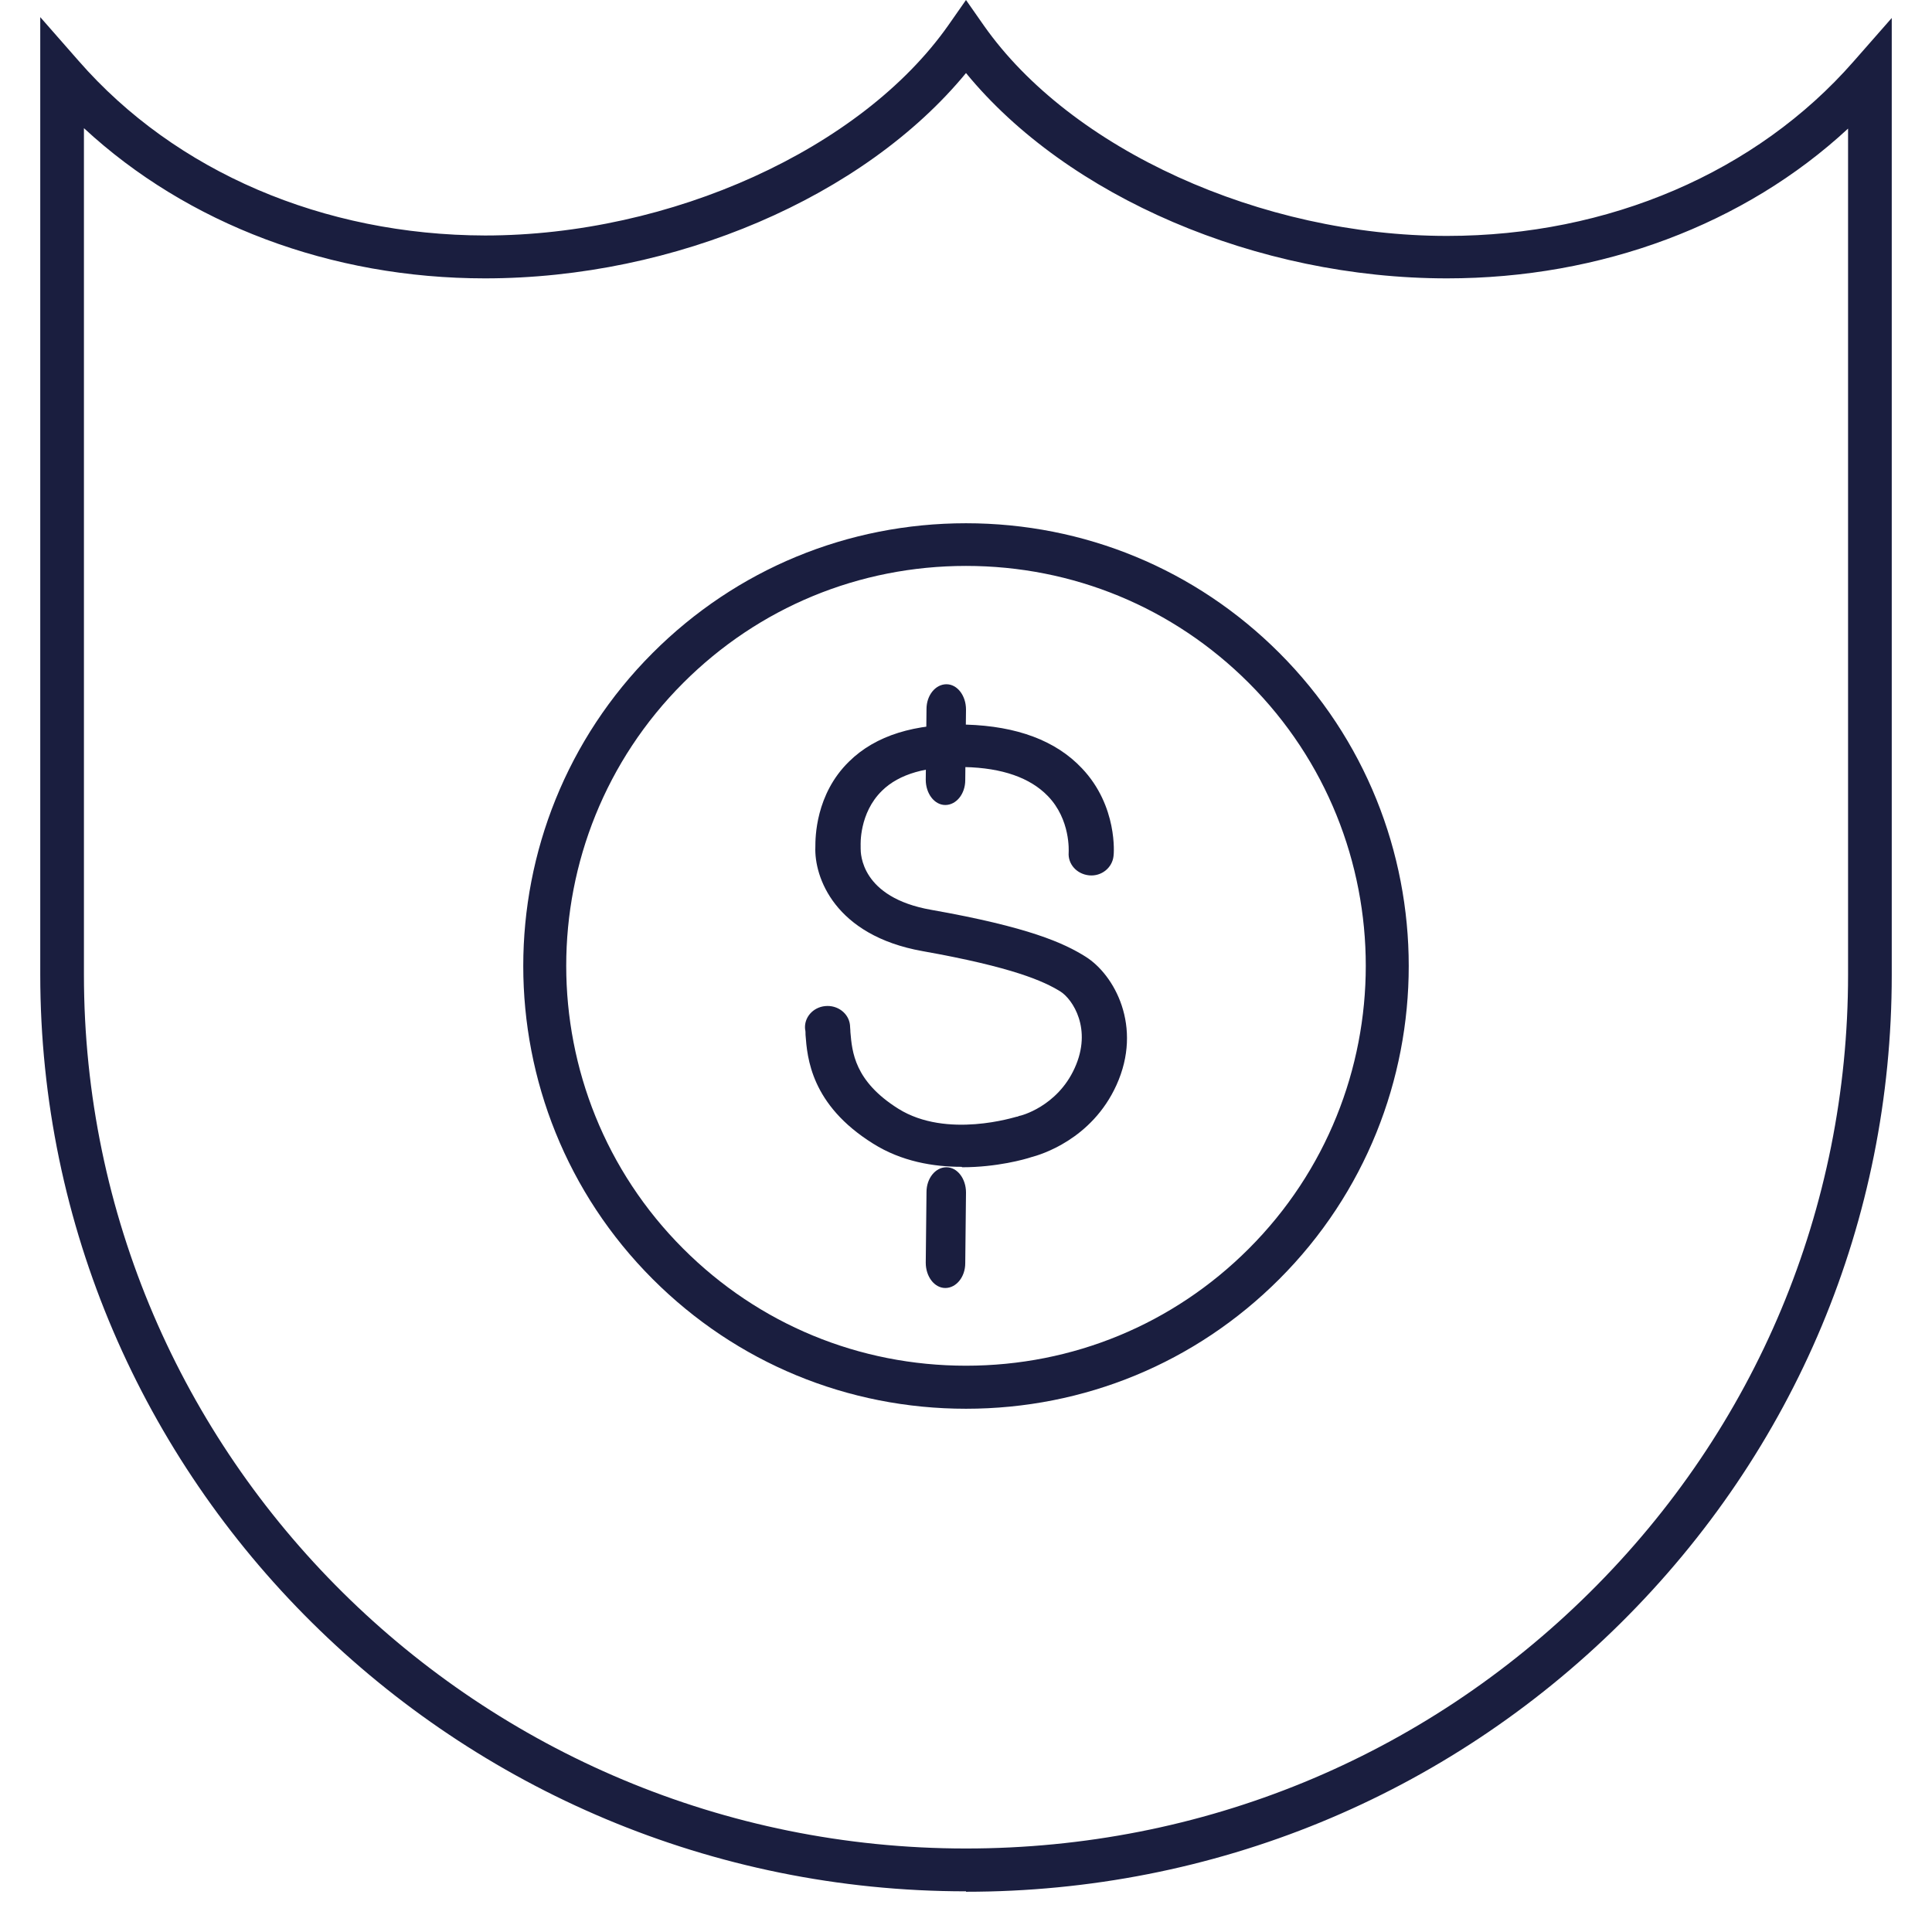
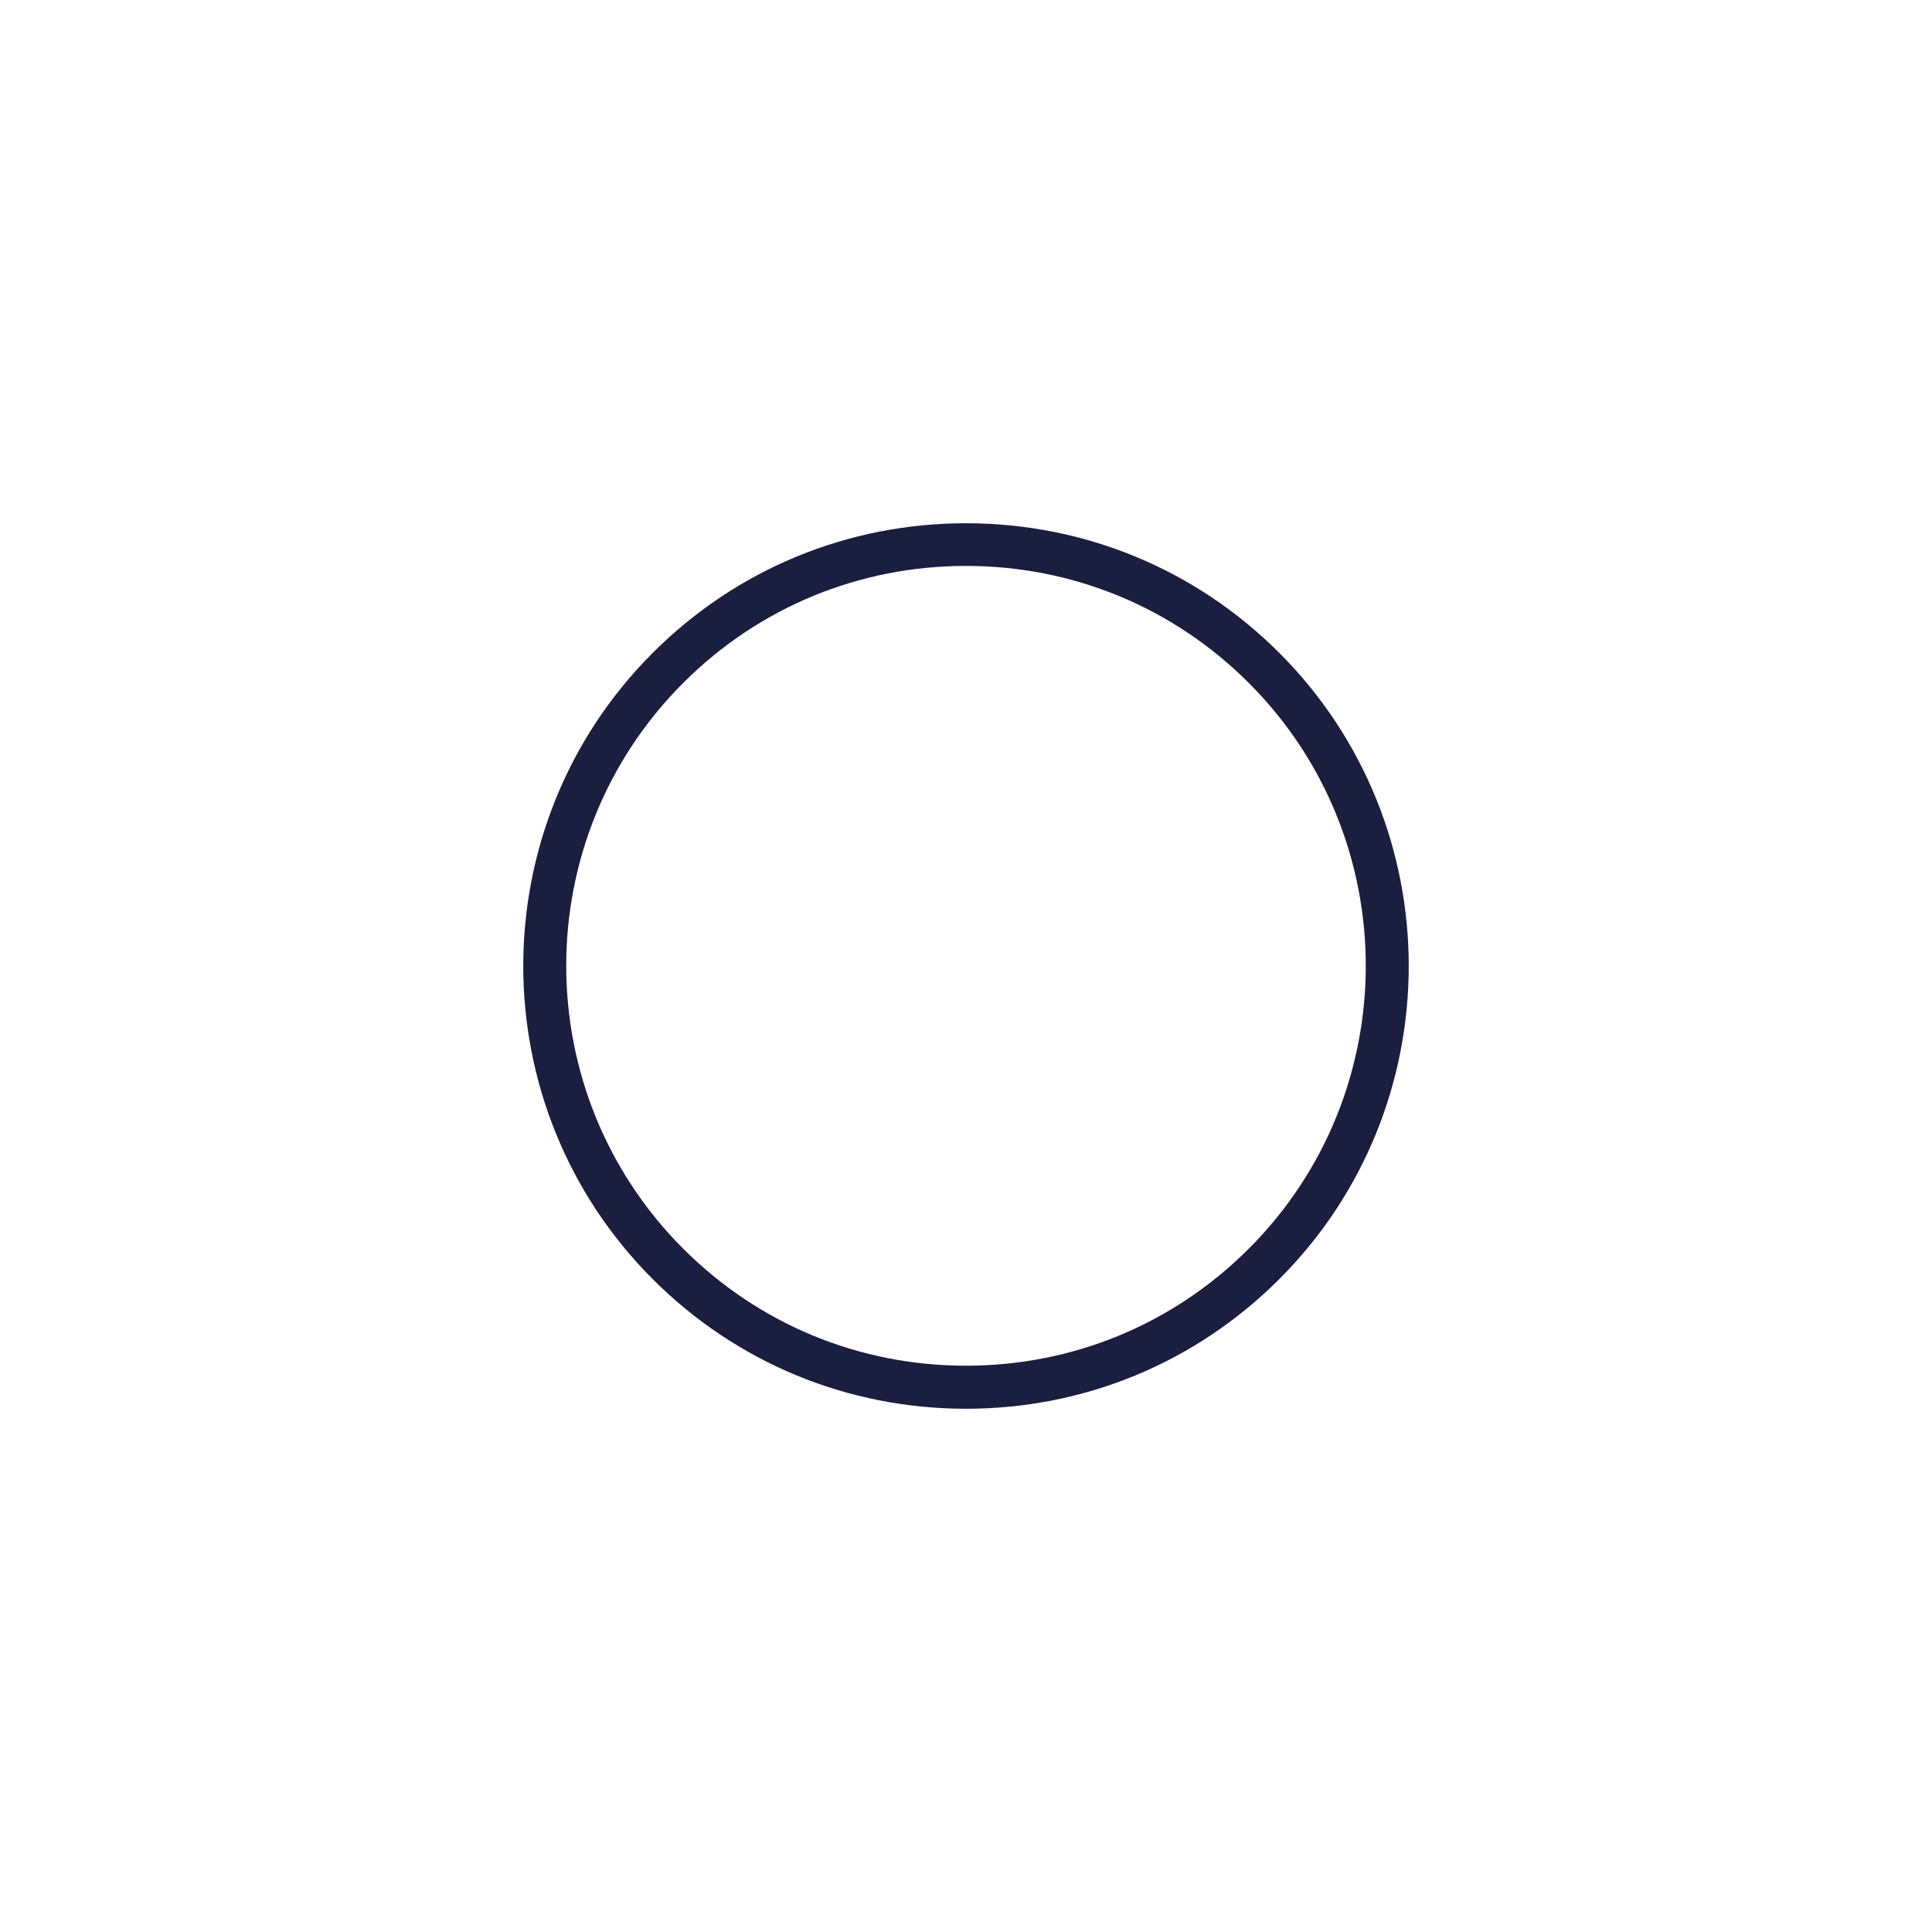
<svg xmlns="http://www.w3.org/2000/svg" width="36" height="36" viewBox="0 0 36 36" fill="none">
-   <path d="M18 35.242C8.492 35.242 0.75 27.576 0.75 18.154V0.319L1.464 1.133C3.269 3.202 6.026 4.381 9.037 4.388C12.501 4.388 16.049 2.776 17.67 0.472L18 0L18.33 0.472C19.951 2.783 23.499 4.396 26.963 4.396C29.974 4.396 32.731 3.209 34.536 1.148L35.25 0.335V18.169C35.25 22.732 33.453 27.021 30.197 30.246C26.94 33.47 22.608 35.25 18 35.25V35.242ZM1.564 2.396V18.161C1.564 27.143 8.937 34.444 18 34.444C22.393 34.444 26.518 32.748 29.62 29.675C32.723 26.603 34.436 22.511 34.436 18.161V2.396C32.508 4.183 29.835 5.187 26.963 5.187C23.415 5.187 19.889 3.666 18 1.361C16.103 3.666 12.585 5.187 9.037 5.187C6.165 5.187 3.492 4.175 1.564 2.388V2.396Z" fill="#1A1E3F" />
  <path d="M18 26.25C15.797 26.25 13.723 25.395 12.163 23.835C8.946 20.619 8.946 15.381 12.163 12.165C13.723 10.605 15.797 9.75 18 9.75C20.203 9.75 22.277 10.605 23.837 12.165C27.054 15.381 27.054 20.619 23.837 23.835C22.277 25.395 20.203 26.25 18 26.25ZM18 10.545C16.009 10.545 14.139 11.317 12.731 12.725C9.824 15.631 9.824 20.361 12.731 23.268C14.139 24.676 16.009 25.448 18 25.448C19.991 25.448 21.861 24.676 23.269 23.268C26.176 20.361 26.176 15.631 23.269 12.725C21.861 11.317 19.991 10.545 18 10.545Z" fill="#1A1E3F" />
-   <path d="M17.915 21.742C17.398 21.742 16.801 21.645 16.268 21.309C15.106 20.584 15.042 19.703 15.01 19.284C15.01 19.247 15.01 19.21 15.002 19.18C14.978 18.963 15.146 18.769 15.376 18.747C15.607 18.724 15.814 18.881 15.838 19.098C15.838 19.135 15.846 19.18 15.846 19.232C15.878 19.598 15.918 20.144 16.738 20.659C17.645 21.227 18.926 20.809 18.942 20.809C18.958 20.809 18.974 20.801 18.99 20.794C19.014 20.794 19.698 20.622 20.024 19.904C20.359 19.172 19.985 18.619 19.762 18.477C19.451 18.283 18.87 18.022 17.191 17.723C15.551 17.431 15.169 16.341 15.193 15.78C15.193 15.616 15.193 14.802 15.822 14.189C16.316 13.703 17.048 13.479 18.003 13.502C18.95 13.531 19.674 13.8 20.16 14.316C20.828 15.018 20.757 15.915 20.749 15.952C20.725 16.169 20.526 16.333 20.295 16.311C20.064 16.288 19.897 16.102 19.913 15.885C19.913 15.87 19.953 15.272 19.523 14.831C19.197 14.495 18.679 14.308 17.971 14.293C17.271 14.271 16.753 14.421 16.435 14.734C16.005 15.153 16.037 15.75 16.037 15.758C16.037 15.773 16.037 15.795 16.037 15.81C16.037 15.9 16.037 16.722 17.35 16.953C19.173 17.275 19.826 17.573 20.231 17.828C20.765 18.164 21.298 19.128 20.804 20.218C20.343 21.235 19.388 21.518 19.213 21.563C19.101 21.601 18.576 21.75 17.931 21.75L17.915 21.742Z" fill="#1A1E3F" />
-   <path d="M17.614 15C17.411 15 17.25 14.787 17.25 14.529L17.264 13.212C17.264 12.954 17.432 12.75 17.636 12.75C17.839 12.75 18 12.963 18 13.221L17.986 14.537C17.986 14.795 17.818 15 17.614 15Z" fill="#1A1E3F" />
-   <path d="M17.614 24C17.411 24 17.25 23.787 17.25 23.529L17.264 22.212C17.264 21.954 17.432 21.75 17.635 21.75C17.839 21.75 18 21.963 18 22.221L17.986 23.538C17.986 23.795 17.818 24 17.614 24Z" fill="#1A1E3F" />
</svg>